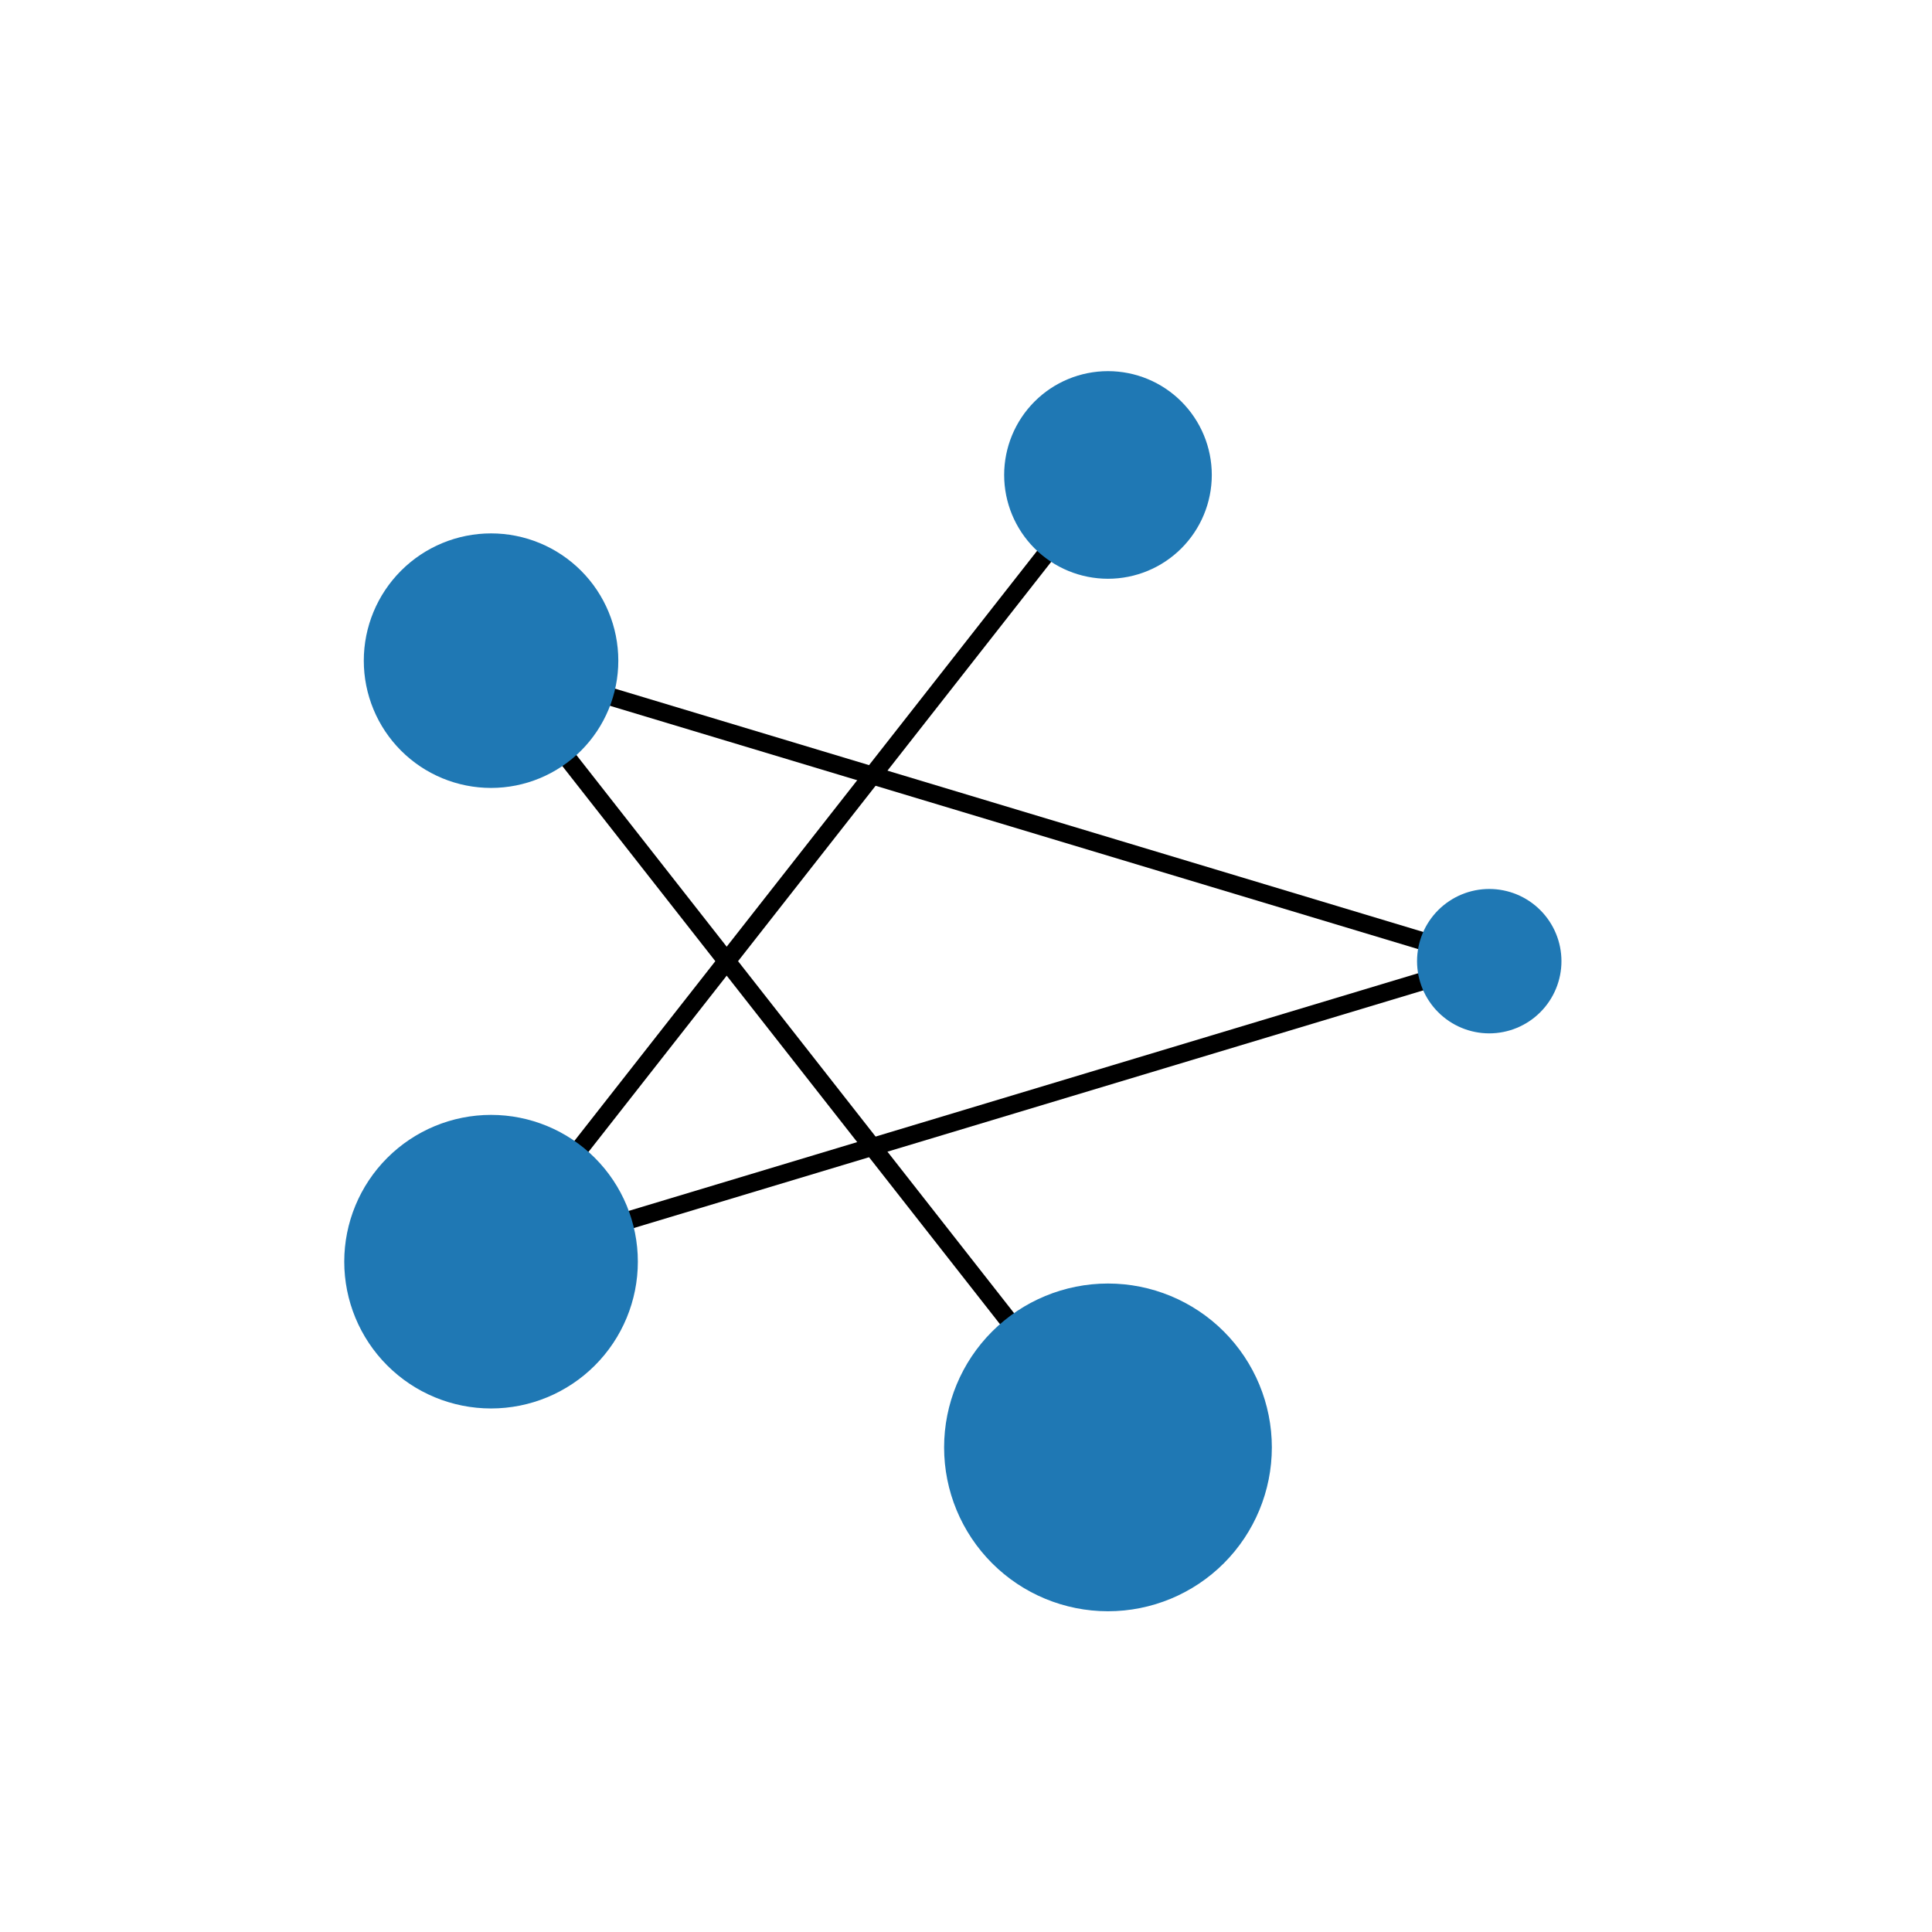
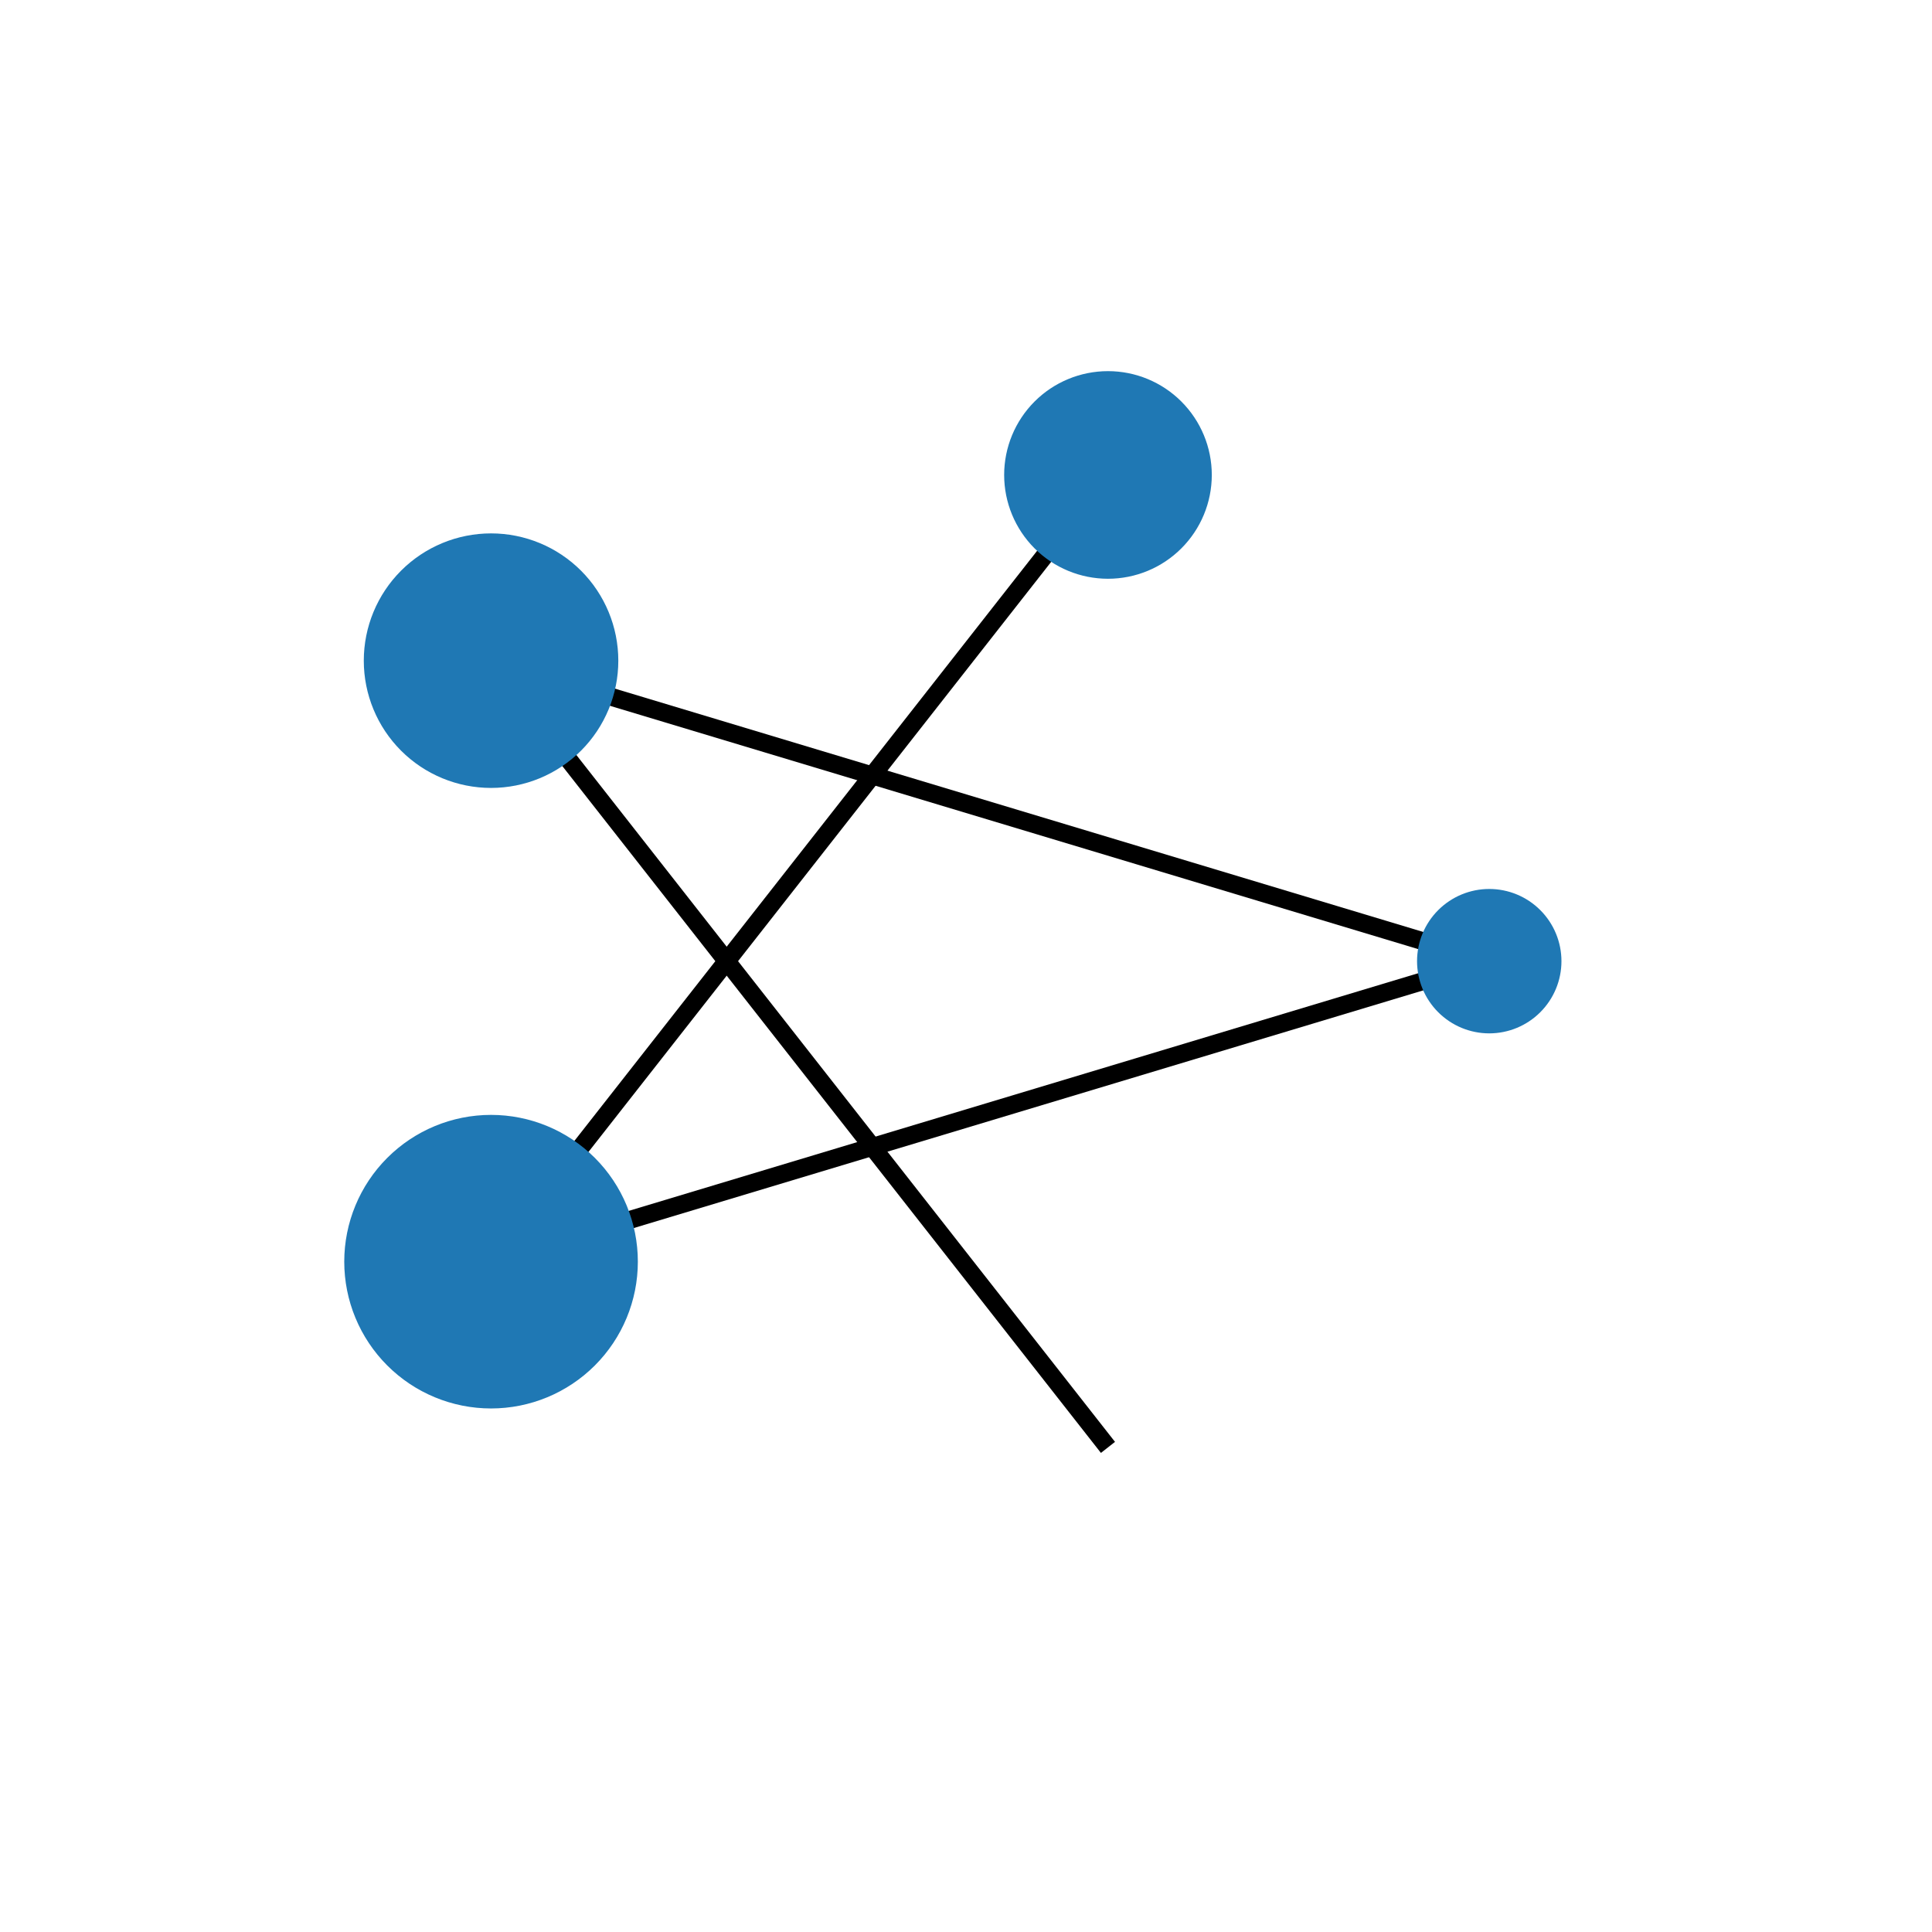
<svg xmlns="http://www.w3.org/2000/svg" height="108pt" version="1.1" viewBox="0 0 108 108" width="108pt">
  <defs>
    <style type="text/css">*{stroke-linecap:butt;stroke-linejoin:round;}</style>
  </defs>
  <g id="figure_1">
    <g id="patch_1">
      <path d="M 0 108  L 108 108  L 108 0  L 0 0  z " style="fill:none;" />
    </g>
    <g id="axes_1">
      <g id="LineCollection_1">
        <path clip-path="url(#pa8e55dd837)" d="M 83.25 53.73  L 27.45 36.932  " style="fill:none;stroke:#000000;" />
        <path clip-path="url(#pa8e55dd837)" d="M 83.25 53.73  L 27.45 70.528  " style="fill:none;stroke:#000000;" />
        <path clip-path="url(#pa8e55dd837)" d="M 61.936 26.55  L 27.45 70.528  " style="fill:none;stroke:#000000;" />
        <path clip-path="url(#pa8e55dd837)" d="M 27.45 36.932  L 61.936 80.91  " style="fill:none;stroke:#000000;" />
      </g>
      <g id="PathCollection_1">
        <path clip-path="url(#pa8e55dd837)" d="M 83.25 57.266  C 84.188 57.266 85.087 56.893 85.75 56.23  C 86.413 55.567 86.786 54.668 86.786 53.73  C 86.786 52.792 86.413 51.893 85.75 51.23  C 85.087 50.567 84.188 50.194 83.25 50.194  C 82.312 50.194 81.413 50.567 80.75 51.23  C 80.087 51.893 79.714 52.792 79.714 53.73  C 79.714 54.668 80.087 55.567 80.75 56.23  C 81.413 56.893 82.312 57.266 83.25 57.266  z " style="fill:#1f78b4;stroke:#1f78b4;" />
        <path clip-path="url(#pa8e55dd837)" d="M 61.936 31.853  C 63.343 31.853 64.692 31.295 65.686 30.3  C 66.681 29.305 67.24 27.956 67.24 26.55  C 67.24 25.144 66.681 23.795 65.686 22.8  C 64.692 21.805 63.343 21.247 61.936 21.247  C 60.53 21.247 59.181 21.805 58.186 22.8  C 57.192 23.795 56.633 25.144 56.633 26.55  C 56.633 27.956 57.192 29.305 58.186 30.3  C 59.181 31.295 60.53 31.853 61.936 31.853  z " style="fill:#1f78b4;stroke:#1f78b4;" />
        <path clip-path="url(#pa8e55dd837)" d="M 27.45 43.546  C 29.204 43.546 30.887 42.849 32.127 41.609  C 33.367 40.369 34.064 38.686 34.064 36.932  C 34.064 35.178 33.367 33.495 32.127 32.255  C 30.887 31.014 29.204 30.317 27.45 30.317  C 25.696 30.317 24.013 31.014 22.773 32.255  C 21.533 33.495 20.836 35.178 20.836 36.932  C 20.836 38.686 21.533 40.369 22.773 41.609  C 24.013 42.849 25.696 43.546 27.45 43.546  z " style="fill:#1f78b4;stroke:#1f78b4;" />
        <path clip-path="url(#pa8e55dd837)" d="M 27.45 78.234  C 29.494 78.234 31.454 77.422 32.899 75.977  C 34.344 74.532 35.156 72.572 35.156 70.528  C 35.156 68.485 34.344 66.525 32.899 65.08  C 31.454 63.635 29.494 62.823 27.45 62.823  C 25.406 62.823 23.446 63.635 22.001 65.08  C 20.556 66.525 19.744 68.485 19.744 70.528  C 19.744 72.572 20.556 74.532 22.001 75.977  C 23.446 77.422 25.406 78.234 27.45 78.234  z " style="fill:#1f78b4;stroke:#1f78b4;" />
-         <path clip-path="url(#pa8e55dd837)" d="M 61.936 89.57  C 64.233 89.57 66.436 88.658 68.06 87.034  C 69.684 85.41 70.597 83.207 70.597 80.91  C 70.597 78.613 69.684 76.41 68.06 74.786  C 66.436 73.162 64.233 72.25 61.936 72.25  C 59.64 72.25 57.437 73.162 55.813 74.786  C 54.189 76.41 53.276 78.613 53.276 80.91  C 53.276 83.207 54.189 85.41 55.813 87.034  C 57.437 88.658 59.64 89.57 61.936 89.57  z " style="fill:#1f78b4;stroke:#1f78b4;" />
      </g>
    </g>
  </g>
  <defs>
    <clipPath id="pa8e55dd837">
      <rect height="81.54" width="83.7" x="13.5" y="12.96" />
    </clipPath>
  </defs>
</svg>